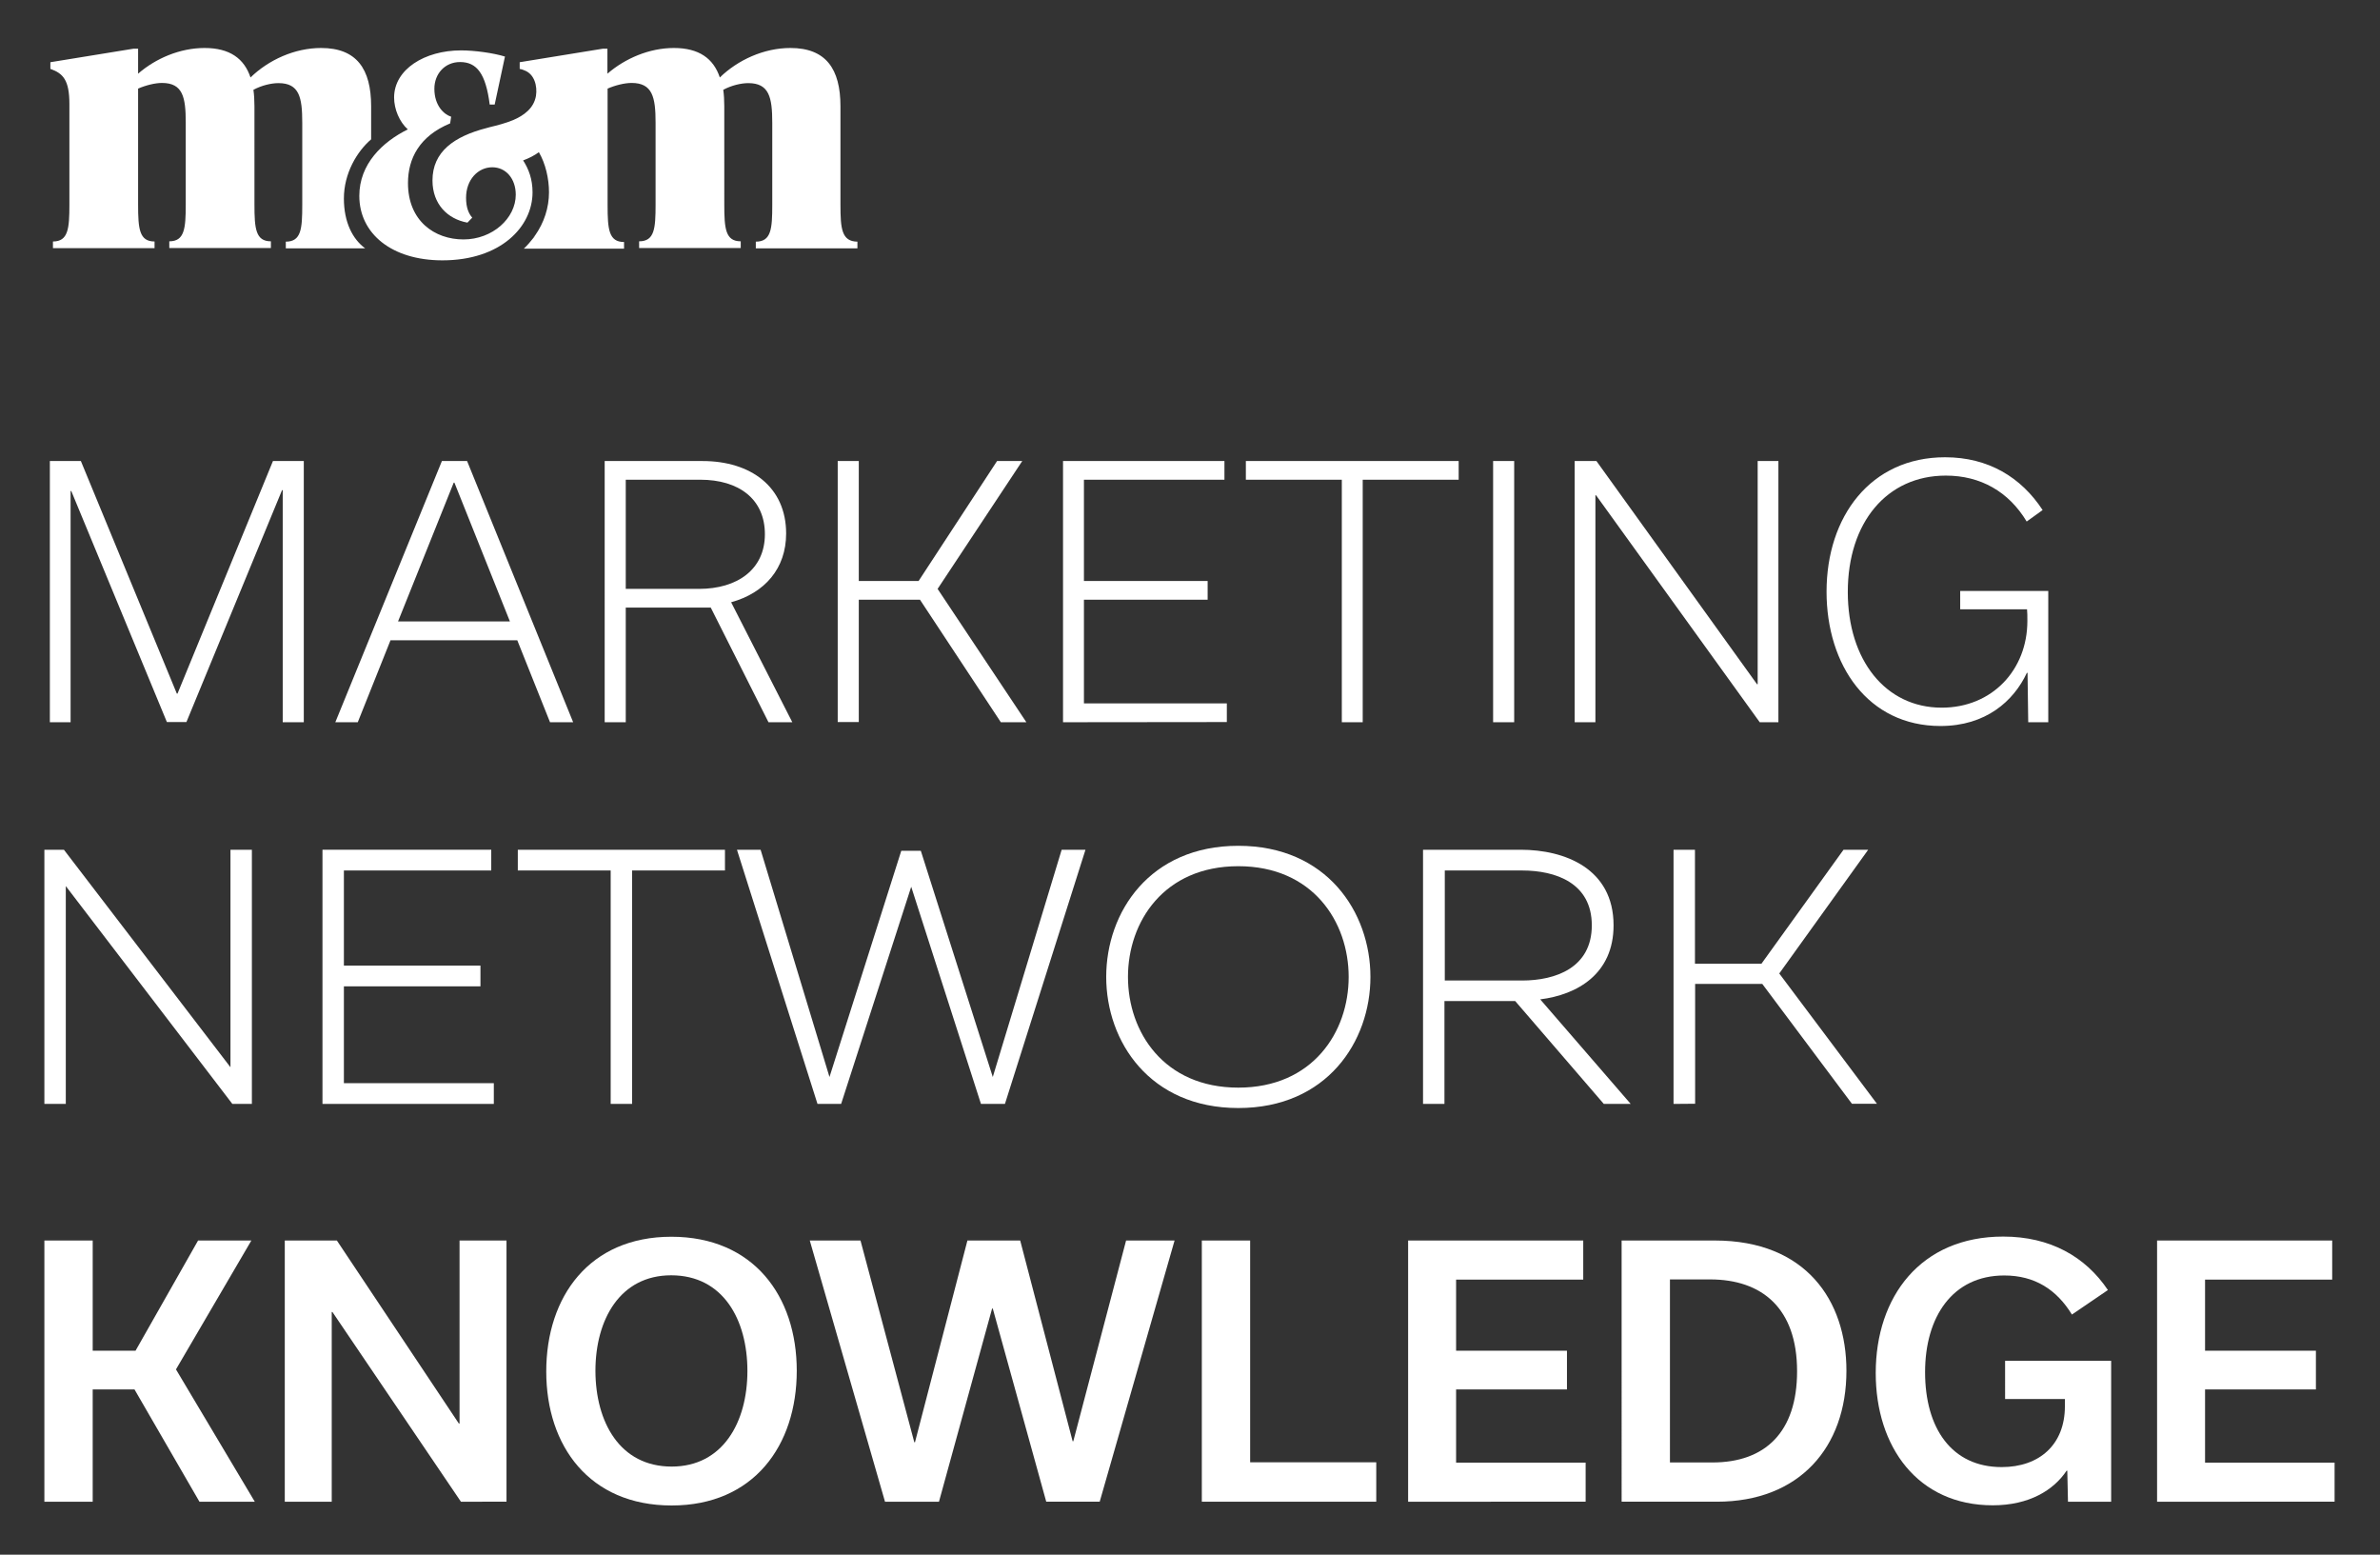
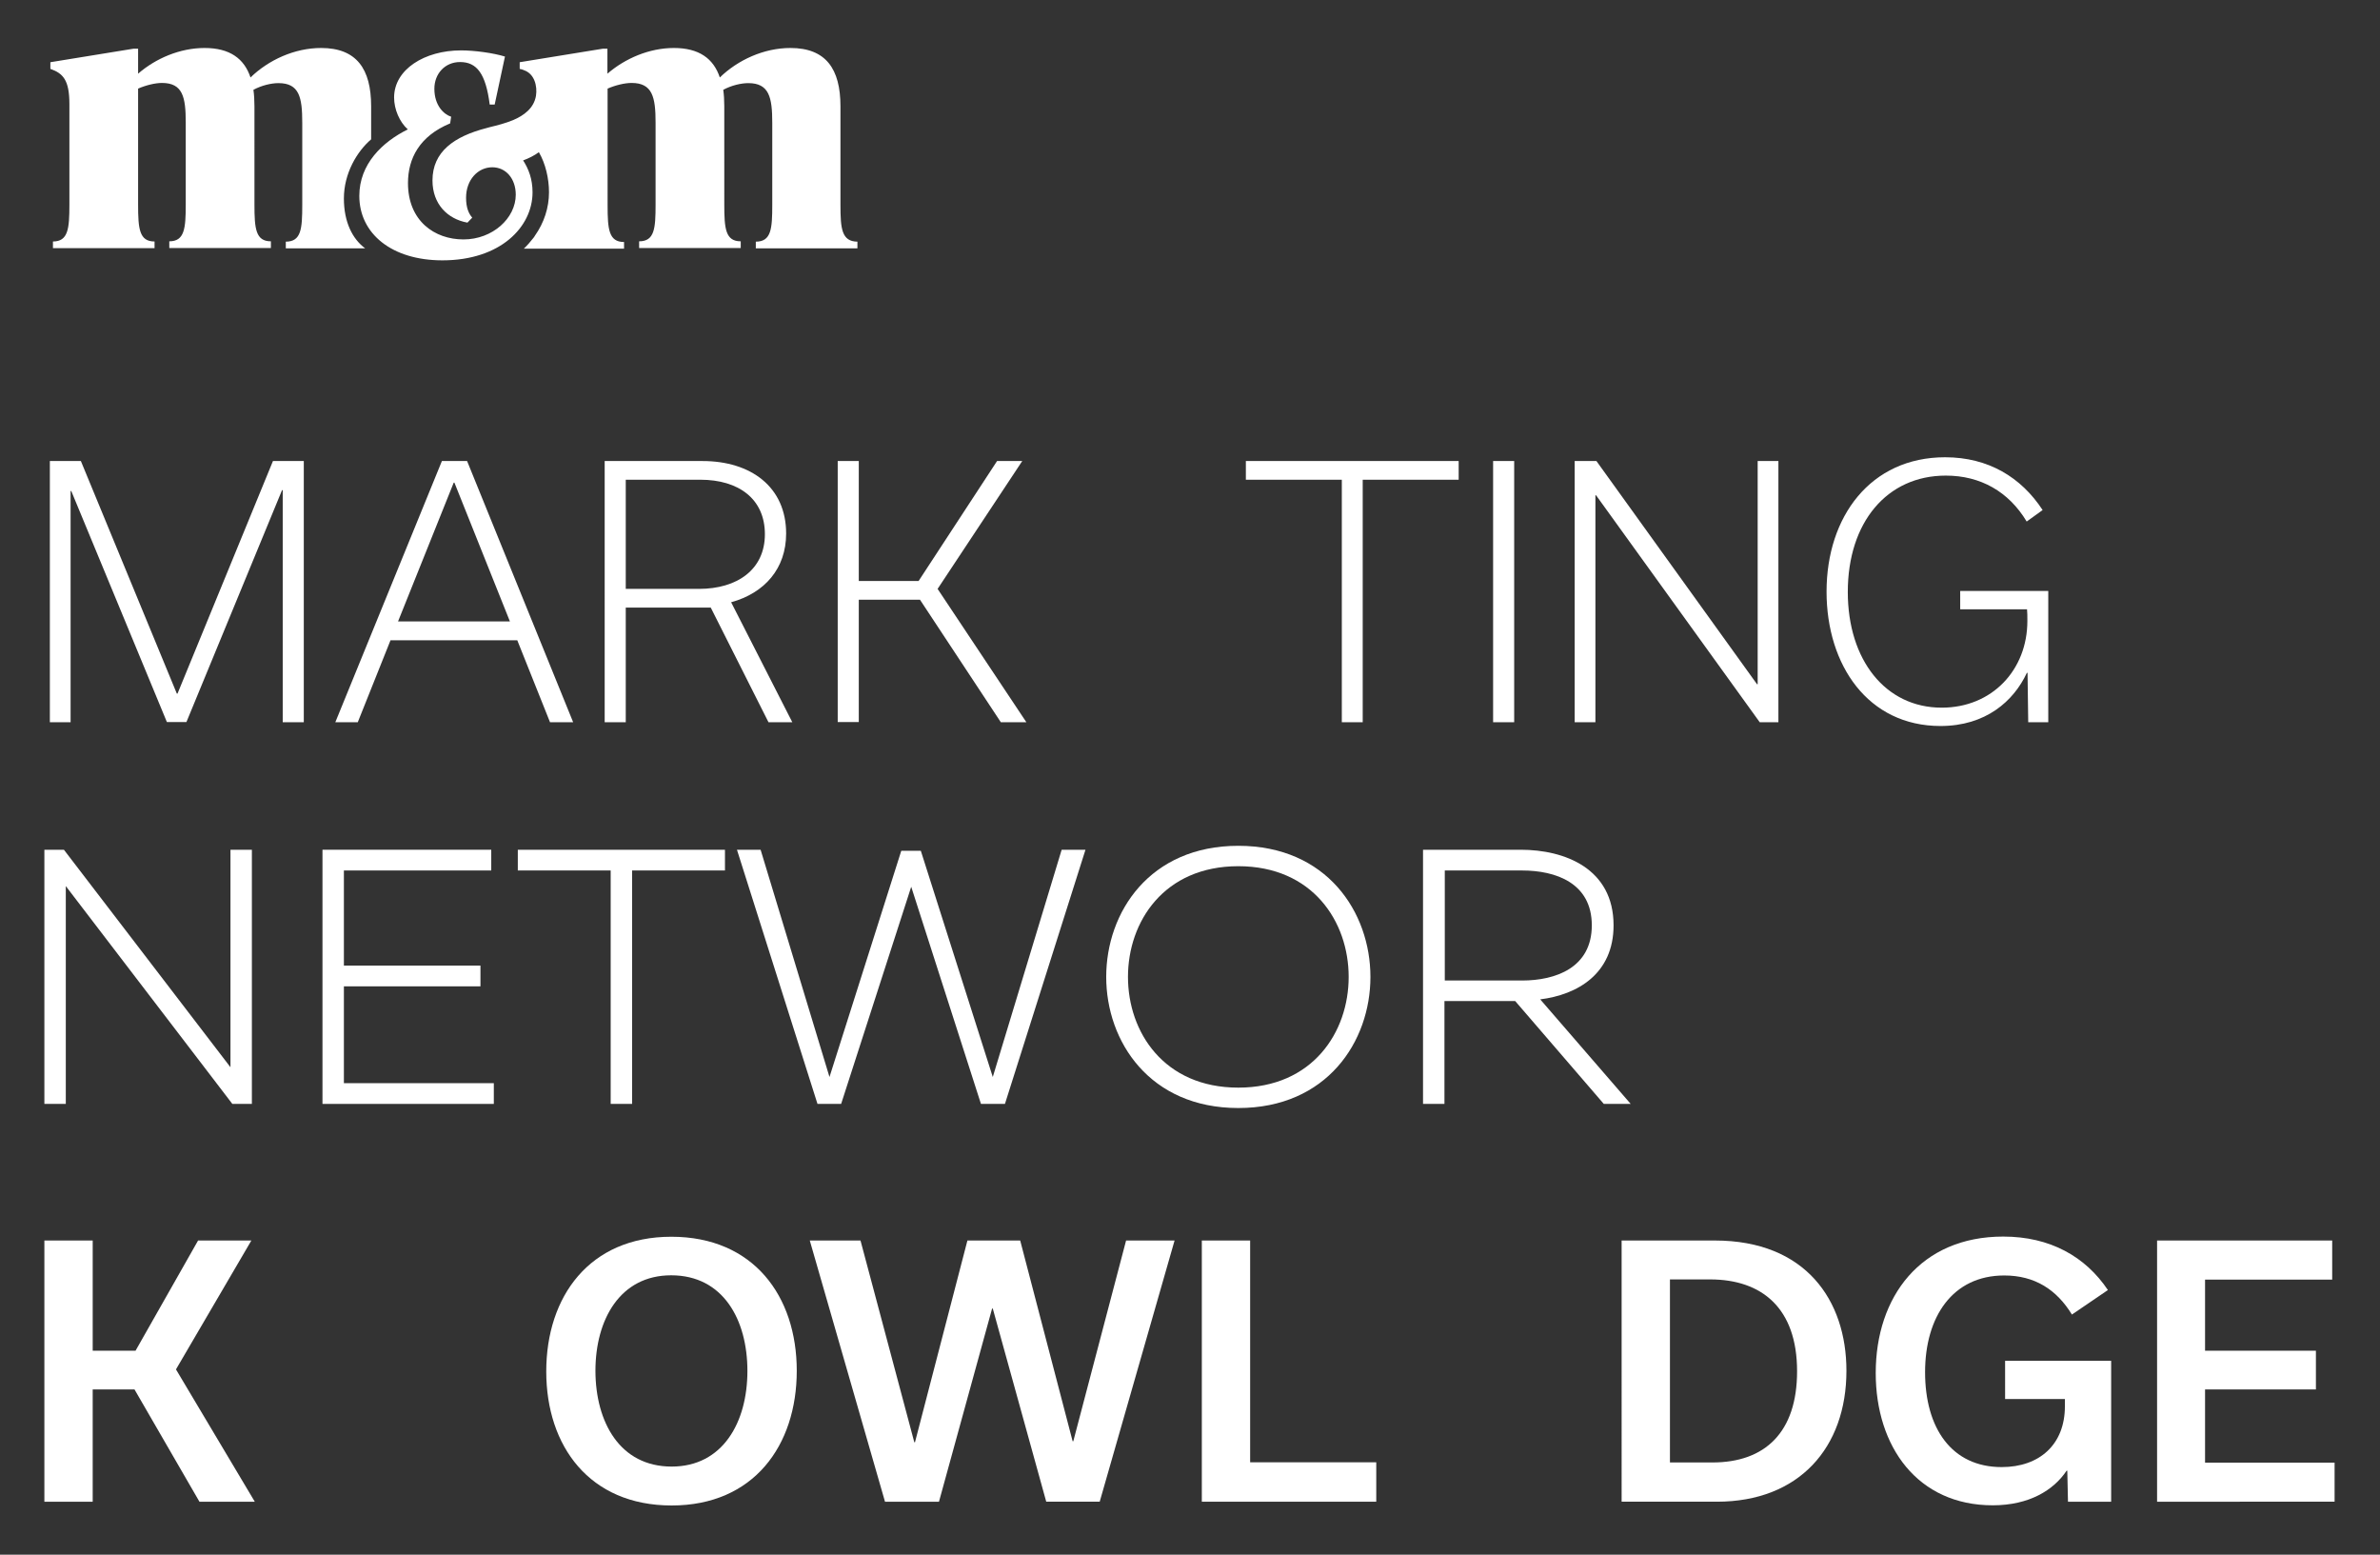
<svg xmlns="http://www.w3.org/2000/svg" id="Layer_1" x="0px" y="0px" viewBox="0 0 1389 907.1" style="enable-background:new 0 0 1389 907.1;" xml:space="preserve">
  <rect x="0" y="0" width="1389" height="907.1" fill="#333333" stroke="none" />
  <style type="text/css">	.st0{fill:#FFFFFF;}</style>
  <g>
    <g>
      <g>
        <path class="st0" d="M177.3,269v152.4H165V286h-0.4l-55.8,135.3H97.4L41.6,286.5h-0.4v134.9H29.1V269h18.1l56,135.7h0.4    L159.3,269H177.3z" />
        <path class="st0" d="M301.9,373.6h-74l-19.1,47.8h-13.1L257.9,269h14.7l61.9,152.4H321L301.9,373.6z M297.6,362.6l-32.4-81h-0.4    l-32.5,81H297.6z" />
        <path class="st0" d="M414.8,354.5h-49.6v66.9h-12.3V269h57.1c28.2,0,48.8,15.1,48.8,42.3c0,20.4-12.5,34.7-32.1,40.1l35.7,70    h-13.9L414.8,354.5z M365.2,343.6h42.7c22.4,0,38.5-11.3,38.5-31.9c0-20.6-15.3-31.8-37.7-31.8h-43.5L365.2,343.6L365.2,343.6z" />
        <path class="st0" d="M536.9,349.9h-35.7v71.4h-12.3V269h12.3v70h34.9l45.8-70h14.7l-49.4,74.6l51.8,77.8h-14.9L536.9,349.9z" />
-         <path class="st0" d="M620.4,421.4V269h94.2v10.9h-82V339h72.2v10.9h-72.2v60.5H716v10.9L620.4,421.4L620.4,421.4z" />
        <path class="st0" d="M783.1,421.4V279.9h-56V269h124.2v10.9h-56v141.5H783.1z" />
        <path class="st0" d="M871.4,421.4V269h12.3v152.4L871.4,421.4L871.4,421.4z" />
        <path class="st0" d="M1037.9,269v152.4H1027L931.5,289h-0.4v132.4H919V269h12.7l93.7,130.2h0.4V269H1037.9z" />
        <path class="st0" d="M1195.4,344.8v76.6h-11.7l-0.4-28.8h-0.4c-7.7,16.5-24,31-50.4,31c-42.3,0-66.5-35.5-66.5-78.4    c0-43.7,25.6-78.4,69.2-78.4c25.2,0,44.4,11.7,56.9,30.8l-9.3,6.7c-10.5-17.5-27-26.8-47.2-26.8c-34.3,0-57.2,27.2-57.2,67.9    c0,39.7,22,67.5,54.8,67.5c29.4,0,50-22,50-50.6c0-2.8,0-5-0.2-6.8H1144v-10.7H1195.4z" />
      </g>
      <g>
        <path class="st0" d="M78.5,810.7H54.1v65.5H25.9V723.8h28.2v64.3h25l36.5-64.3h31.1L102.7,799l46,77.2h-32.3L78.5,810.7z" />
-         <path class="st0" d="M295.6,723.8v152.4H269l-75-110.7h-0.4v110.7h-27.4V723.8h30.4l71.2,106.8h0.4V723.8H295.6z" />
        <path class="st0" d="M391.8,721.6c48,0,73.2,34.7,73.2,78.2c0,43.7-25.2,78.6-73,78.6c-48,0-73.2-34.7-73.2-78.2    C318.8,756.5,344,721.6,391.8,721.6z M392,855.7c29.8,0,44.2-25.8,44.2-55.8c0-29.8-14.1-55.8-44.5-55.8    c-29.8,0-44.2,25.8-44.2,55.8C347.6,829.7,361.7,855.7,392,855.7z" />
        <path class="st0" d="M685.5,723.8l-43.7,152.4h-31.2l-31.2-112.7h-0.4L548,876.2h-31.5l-43.9-152.4h29.6l31.4,117.7h0.4    l30.6-117.7h30.8l30.6,117.1h0.4l30.8-117.1H685.5z" />
        <path class="st0" d="M701.4,723.8h28.2v129.4h73.6v23H701.4V723.8z" />
-         <path class="st0" d="M821.8,876.2V723.8H924v22.8h-74.2v41.5h64.7v22.6h-64.7v42.7h75.6v22.8L821.8,876.2L821.8,876.2z" />
        <path class="st0" d="M946.4,723.8h54.4c53,0,76.8,34.9,76.8,76c0,44.8-27.6,76.4-75.6,76.4h-55.6L946.4,723.8L946.4,723.8z     M999.4,853.3c30.8,0,49.4-17.7,49.4-53.2c0-36.9-20.6-53.6-50.8-53.6h-23.4v106.8H999.4z" />
        <path class="st0" d="M1232.1,794v82.2h-25.2l-0.4-18.1h-0.4c-7.5,11.3-21.8,20.2-43.1,20.2c-43.8,0-68.3-34.1-68.3-77.2    c0-44.5,26.2-79.6,74.4-79.6c27.4,0,48,11.7,61.1,31.2l-21,14.3c-8.9-14.5-21.6-22.8-39.5-22.8c-30.2,0-46.2,24.2-46.2,56.4    c0,32.7,15.5,55.4,44.7,55.4c22,0,36.9-13.1,36.9-35.5v-4.2h-34.9V794L1232.1,794L1232.1,794z" />
        <path class="st0" d="M1258.9,876.2V723.8h102.2v22.8h-74.2v41.5h64.7v22.6h-64.7v42.7h75.6v22.8L1258.9,876.2L1258.9,876.2z" />
      </g>
      <g>
        <g>
          <path class="st0" d="M200.7,115.8c0-14.7,7.7-27.5,15.9-34.5V62c0-21.8-8.5-34-29.2-34c-15.5,0-30.7,7-41.2,17.2     C142.5,34.1,134,28,119.4,28c-14.4,0-28.6,6.1-38.8,15V28.4H78l-48.6,7.9v3.9c7.4,2.6,11.1,6.5,11.1,20.5v58.8     c0,13.9-0.7,21.4-9.6,21.4v3.9h59.3v-3.9c-8.9,0-9.6-7.4-9.6-21.4V51.7c4.6-2,10-3.3,13.9-3.3c12.2,0,13.9,8.3,13.9,23.1v47.9     c0,13.9-0.7,21.4-9.6,21.4v3.9h59.3v-3.9c-8.9,0-9.6-7.4-9.6-21.4V62c0-3.5-0.2-6.8-0.6-9.6c4.8-2.6,10.5-3.9,14.6-3.9     c12.2,0,13.9,8.3,13.9,23.1v48c0,13.9-0.6,21.4-9.6,21.4v3.9h46.3C205.8,139.5,200.7,129.7,200.7,115.8z" />
        </g>
        <g>
-           <path class="st0" d="M312.1,137.2c-0.3,0.4-0.5,0.8-0.8,1.2C311.6,138.1,311.9,137.7,312.1,137.2z" />
-         </g>
+           </g>
        <g>
          <path class="st0" d="M490.5,119.5V62c0-21.8-8.5-34-29.2-34c-15.5,0-30.7,7-41.2,17.2C416.4,34.1,407.9,28,393.3,28     c-14.4,0-28.5,6.1-38.8,15V28.4h-2.6l-48.6,7.9v3.9c0,0,1.6,0.3,2.6,0.8c6,2.1,7.8,9.2,6.9,14.9c-1.2,7.2-7,11.5-13.4,14.2     c-4.4,1.8-9,3-13.6,4.1c-0.6,0.2-1.2,0.3-1.8,0.5c-19,4.9-31.6,13.8-31.6,30.6c0,13.8,8.8,22.5,20.4,24.6l2.8-2.9     c-2-2.3-3.6-5.7-3.6-11.6c0-10.6,7-17.8,15.3-17.8c8,0,13.7,6.7,13.7,16c0,13.7-13.5,26.1-30.5,26.1     c-16.9,0-32.4-10.8-32.4-32.9c0-14.3,6.7-27.4,24.6-34.8l0.6-3.9c-4.2-1.3-9.8-6.5-9.8-16.3c0-8.8,6.2-15.6,15-15.6     c9.8,0,15,6.8,17.3,24.8h2.9l6-28c-6.8-2.1-17.8-3.6-25.6-3.6c-21.3,0-39.1,11.1-39.1,27.5c0,6.8,3.1,14.2,8,18.6     c-14.8,7.3-28.3,20.2-28.3,38.8c0,22,18.9,37.6,48.5,37.6c33.9,0,52.6-19.5,52.6-39.7c0-7.7-2.3-13.7-5.5-18.6     c3.5-1.3,6.6-2.9,9.2-4.8c3.9,6.7,5.9,15.4,5.9,23.4c0,9-2.9,17.8-8.2,25.3c-0.2,0.4-0.5,0.8-0.8,1.2c-1.7,2.2-3.6,4.4-5.7,6.4     h58.5v-3.9c-8.9,0-9.6-7.4-9.6-21.4V51.7c4.6-2,10-3.3,14-3.3c12.2,0,14,8.3,14,23.1v47.9c0,13.9-0.6,21.4-9.6,21.4v3.9h59.3     v-3.9c-8.9,0-9.6-7.4-9.6-21.4V62c0-3.5-0.2-6.8-0.6-9.6c4.8-2.6,10.5-3.9,14.6-3.9c12.2,0,14,8.3,14,23.1v48     c0,13.9-0.6,21.4-9.6,21.4v3.9h59.3v-3.9C491.2,140.9,490.5,133.4,490.5,119.5z" />
        </g>
      </g>
    </g>
    <g>
      <path class="st0" d="M25.9,644.1V495.8h11.4l97.2,126.9c0-4.2,0-8.5,0-12.7V495.8h12.5v148.3h-11.4L38.4,517c0,4.2,0,8.5,0,12.7   v114.4L25.9,644.1L25.9,644.1z" />
      <path class="st0" d="M286.7,495.8v12.1h-86v55.5h79.7v12.1h-79.7V632h87.5v12.1h-100V495.8L286.7,495.8L286.7,495.8z" />
      <path class="st0" d="M423.1,495.8v12.1h-54.2v136.2h-12.5V507.9h-54.2v-12.1H423.1z" />
      <path class="st0" d="M633.5,495.8l-47,148.3h-14l-40.7-126.7l-40.9,126.7h-13.8l-47-148.3h13.8l40.2,132.6l41.9-132h11.4l42,132   l40.2-132.6L633.5,495.8L633.5,495.8z" />
      <path class="st0" d="M722.7,493.5c51.7,0,77.1,38.8,77.1,76.5c0,37.7-25.4,76.5-77.1,76.5c-51.7,0-77.1-38.8-77.1-76.5   C645.6,532.2,671,493.5,722.7,493.5z M722.7,505.4c-43.4,0-64.4,32.4-64.4,64.6c0,32.2,21,64.6,64.4,64.6s64.4-32.4,64.4-64.6   C787.1,537.8,766.1,505.4,722.7,505.4z" />
      <path class="st0" d="M830.5,644.1V495.8h57c25.8,0,54.2,11,54.2,44.1c0,28.4-21.2,40.5-42.8,43.2l52.8,61H936l-51.7-60H843v60   H830.5z M843.2,572.1h45.1c19.5,0,40.7-7.4,40.7-32.2s-21.2-32-40.7-32h-45.1V572.1z" />
-       <path class="st0" d="M976.7,644.1V495.8h12.5v66.5h38.8l47.9-66.5h14.4l-51.9,72.2l57,76h-14.6l-52.3-69.9h-39.2v69.9L976.7,644.1   L976.7,644.1z" />
    </g>
  </g>
</svg>